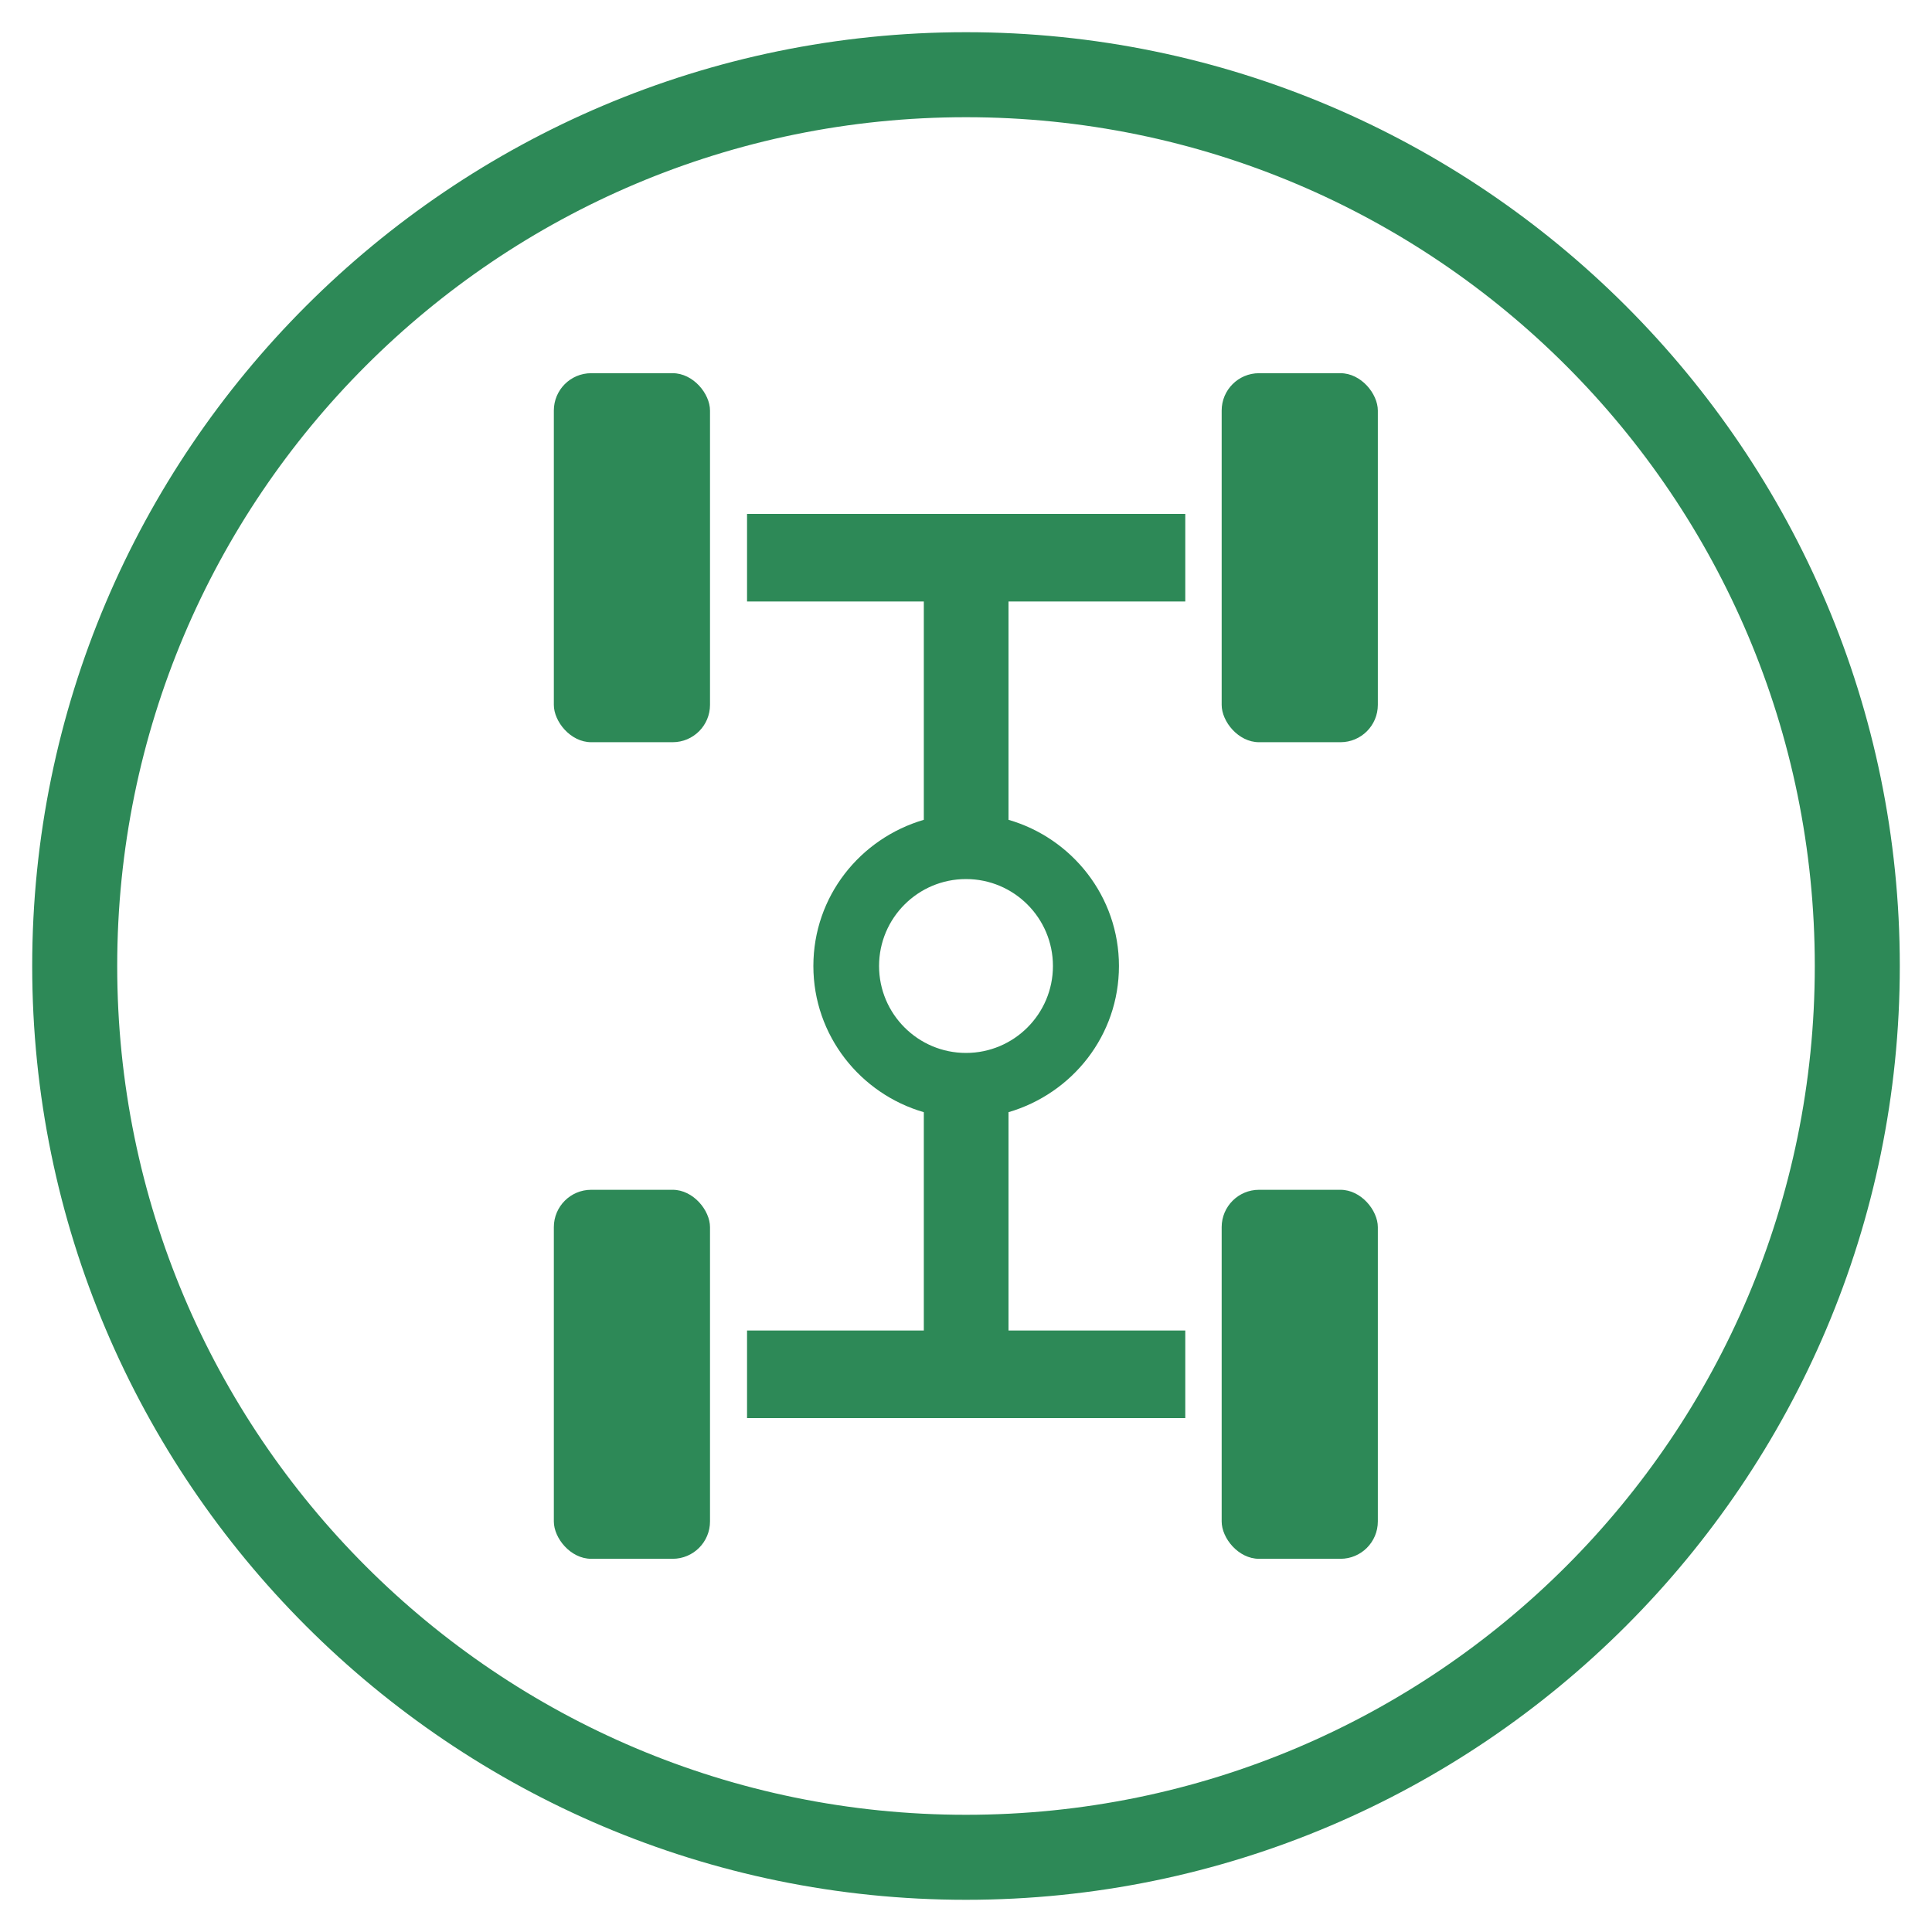
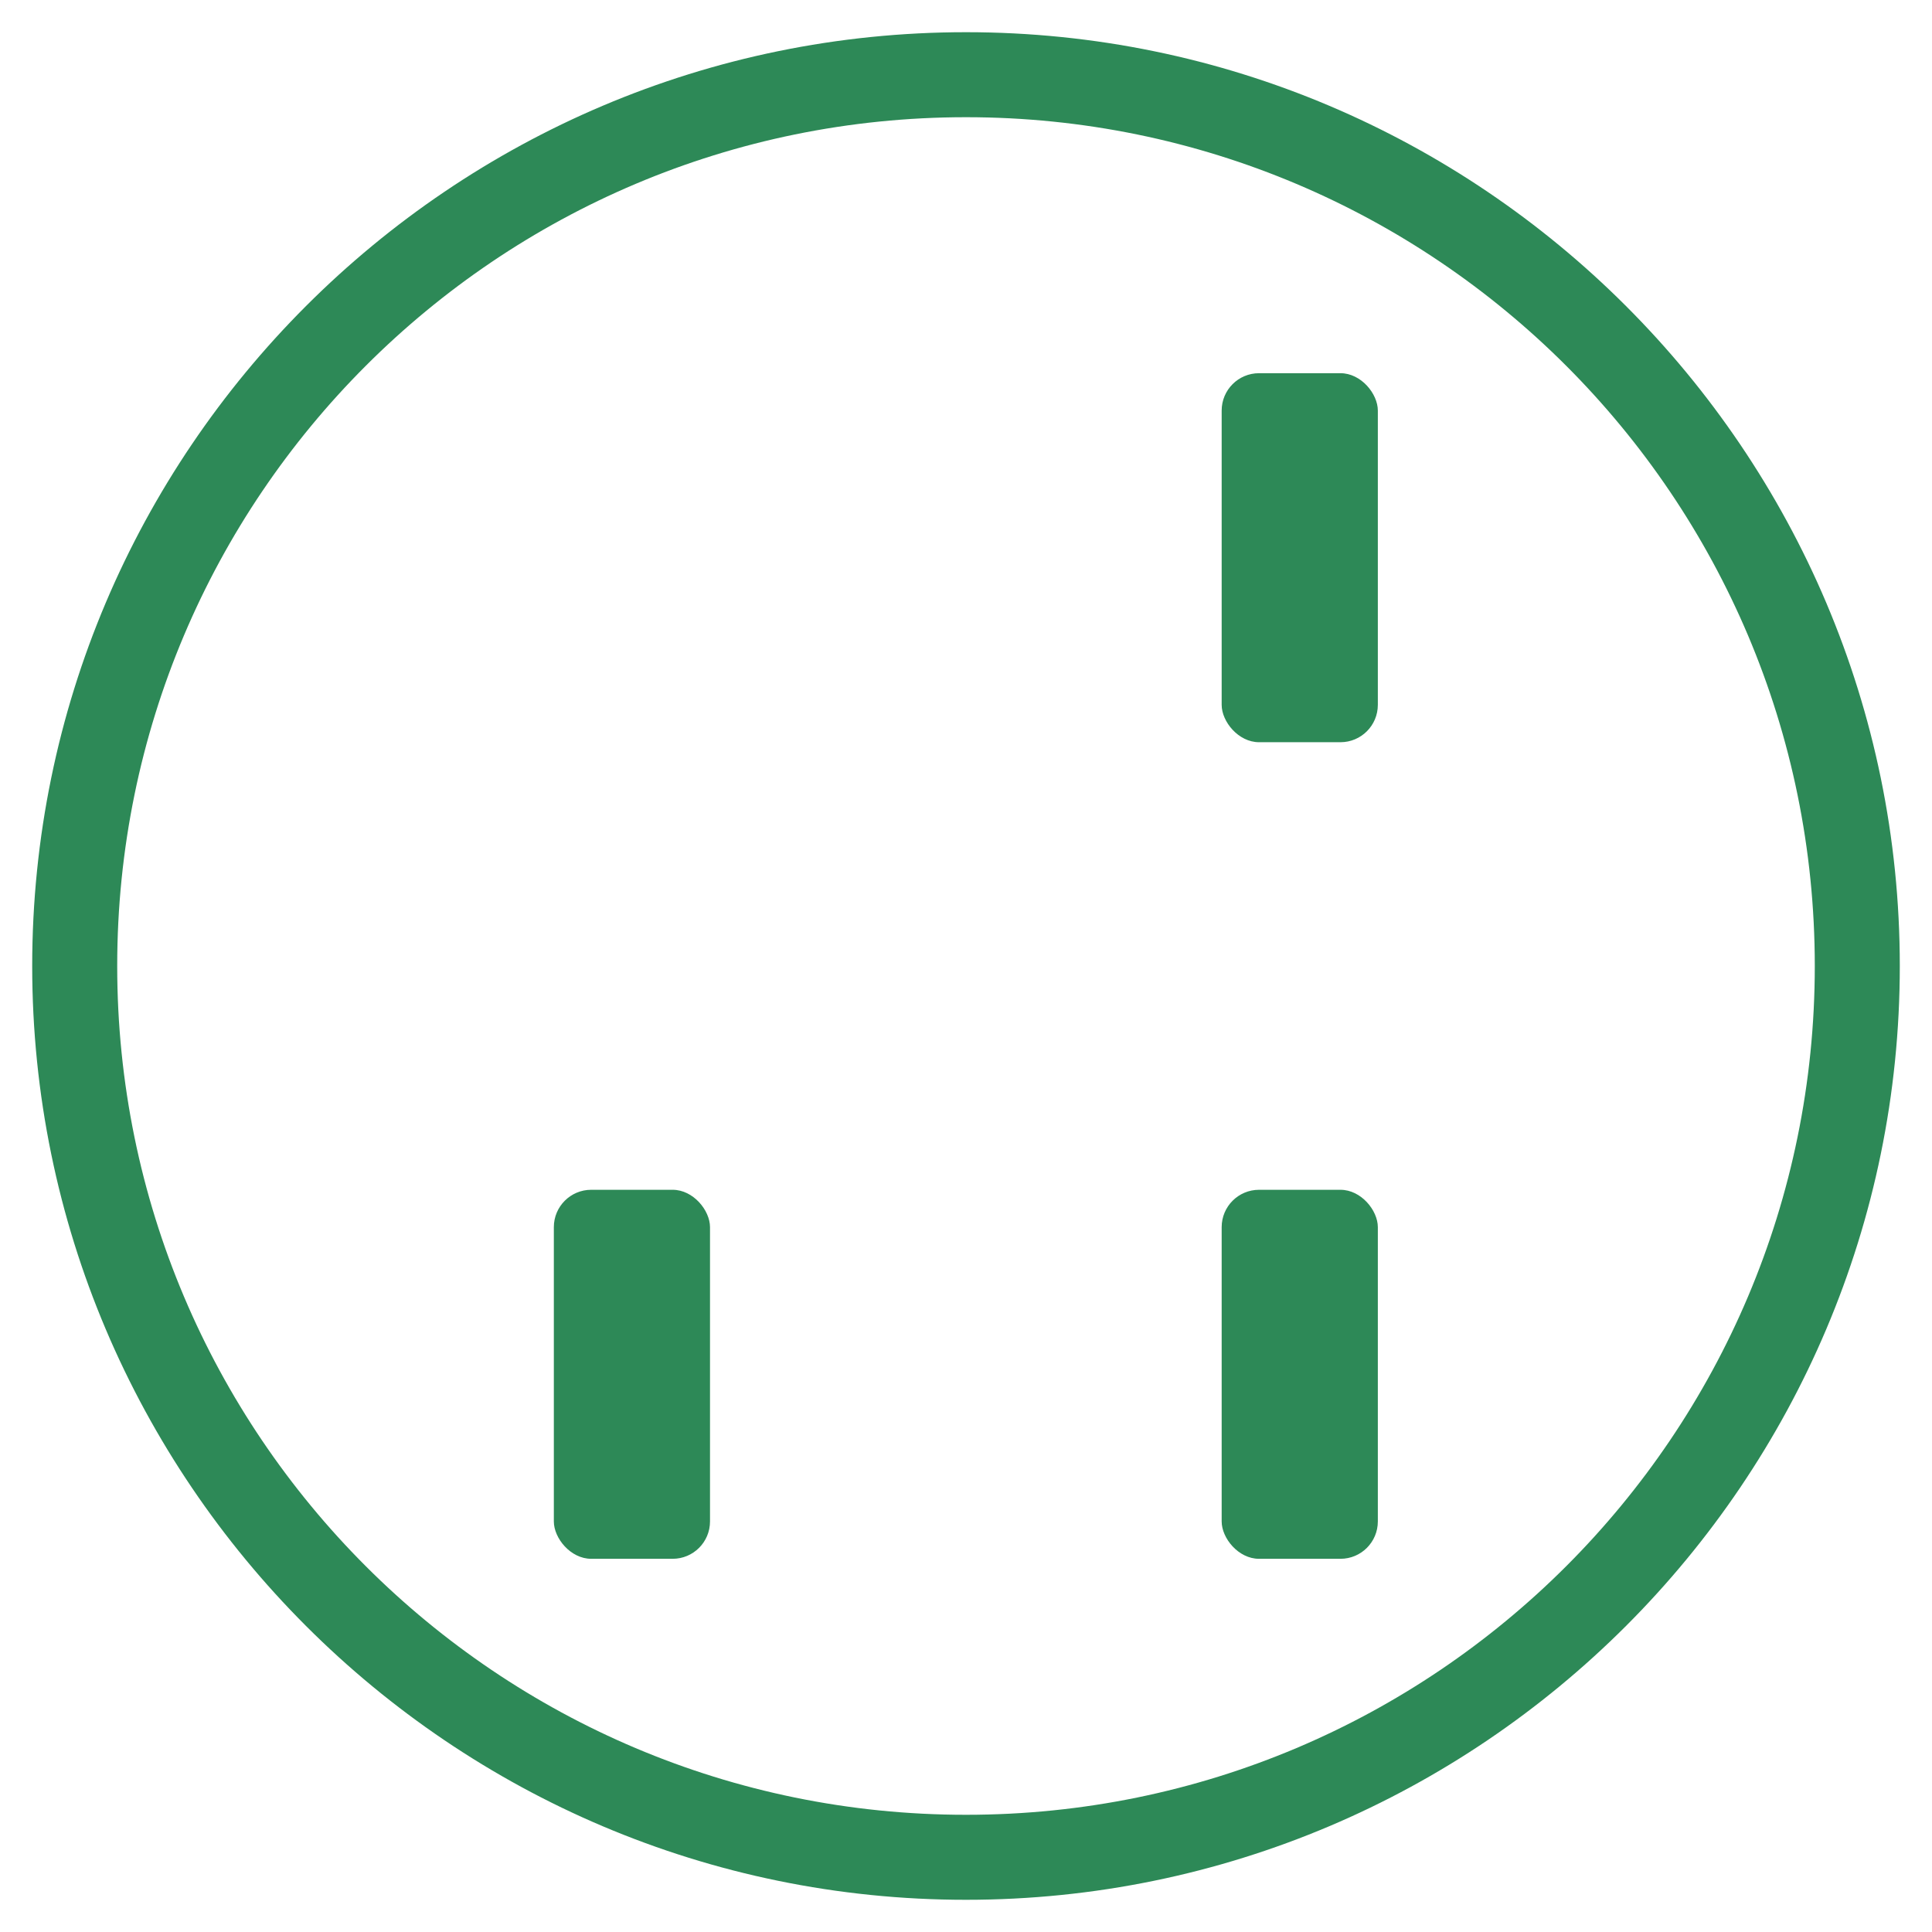
<svg xmlns="http://www.w3.org/2000/svg" id="Layer_1" data-name="Layer 1" viewBox="0 0 60 60">
  <defs>
    <style>
      .cls-1 {
        fill: #2d8957;
      }
    </style>
  </defs>
  <path class="cls-1" d="M30,3.64c14.56,0,26.36,11.8,26.36,26.36s-11.8,26.36-26.36,26.36S3.64,44.56,3.64,30,15.44,3.64,30,3.64m0-2.64C14.01,1,1,14.01,1,30s13.01,29,29,29,29-13.01,29-29S45.99,1,30,1h0Z" />
  <g>
-     <rect class="cls-1" x="17.2" y="11.59" width="4.85" height="11.46" rx="1.16" ry="1.16" />
    <rect class="cls-1" x="17.2" y="36.95" width="4.85" height="11.46" rx="1.16" ry="1.16" />
    <rect class="cls-1" x="37.95" y="11.59" width="4.85" height="11.46" rx="1.16" ry="1.16" transform="translate(80.74 34.64) rotate(180)" />
    <rect class="cls-1" x="37.95" y="36.95" width="4.85" height="11.46" rx="1.16" ry="1.16" transform="translate(80.74 85.36) rotate(180)" />
  </g>
-   <path class="cls-1" d="M31.32,41.32v-6.78c1.98-.58,3.43-2.38,3.43-4.54s-1.46-3.97-3.43-4.54v-6.78h5.49v-2.72h-13.61v2.72h5.49v6.78c-1.98,.58-3.43,2.38-3.43,4.54s1.46,3.97,3.43,4.54v6.78h-5.49v2.72h13.61v-2.72h-5.49Zm-4.02-11.32c0-1.49,1.21-2.7,2.7-2.7s2.7,1.21,2.7,2.7-1.21,2.7-2.7,2.7-2.7-1.21-2.7-2.7Z" />
</svg>